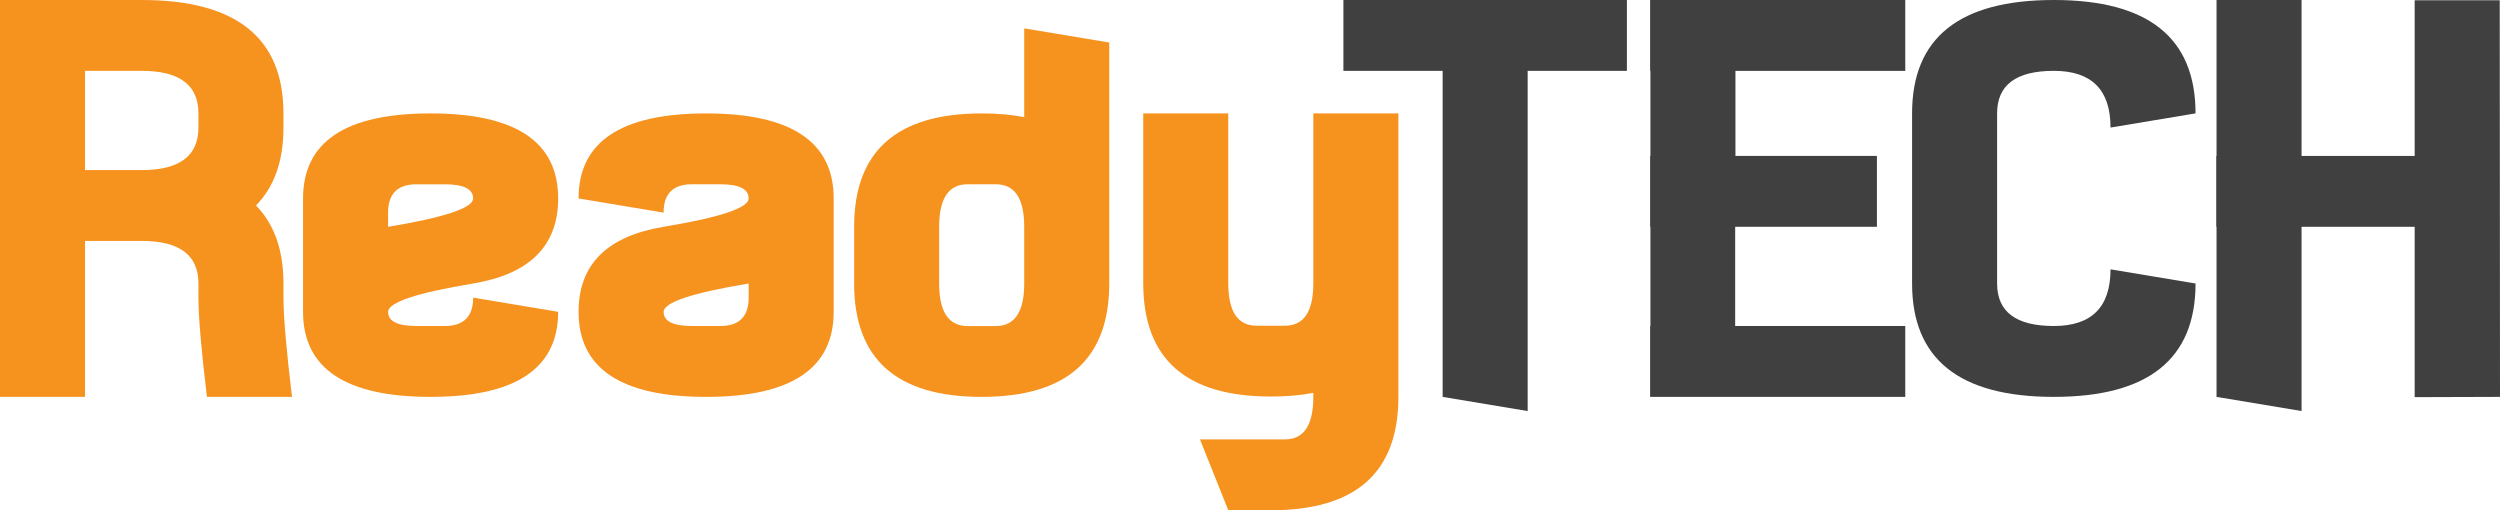
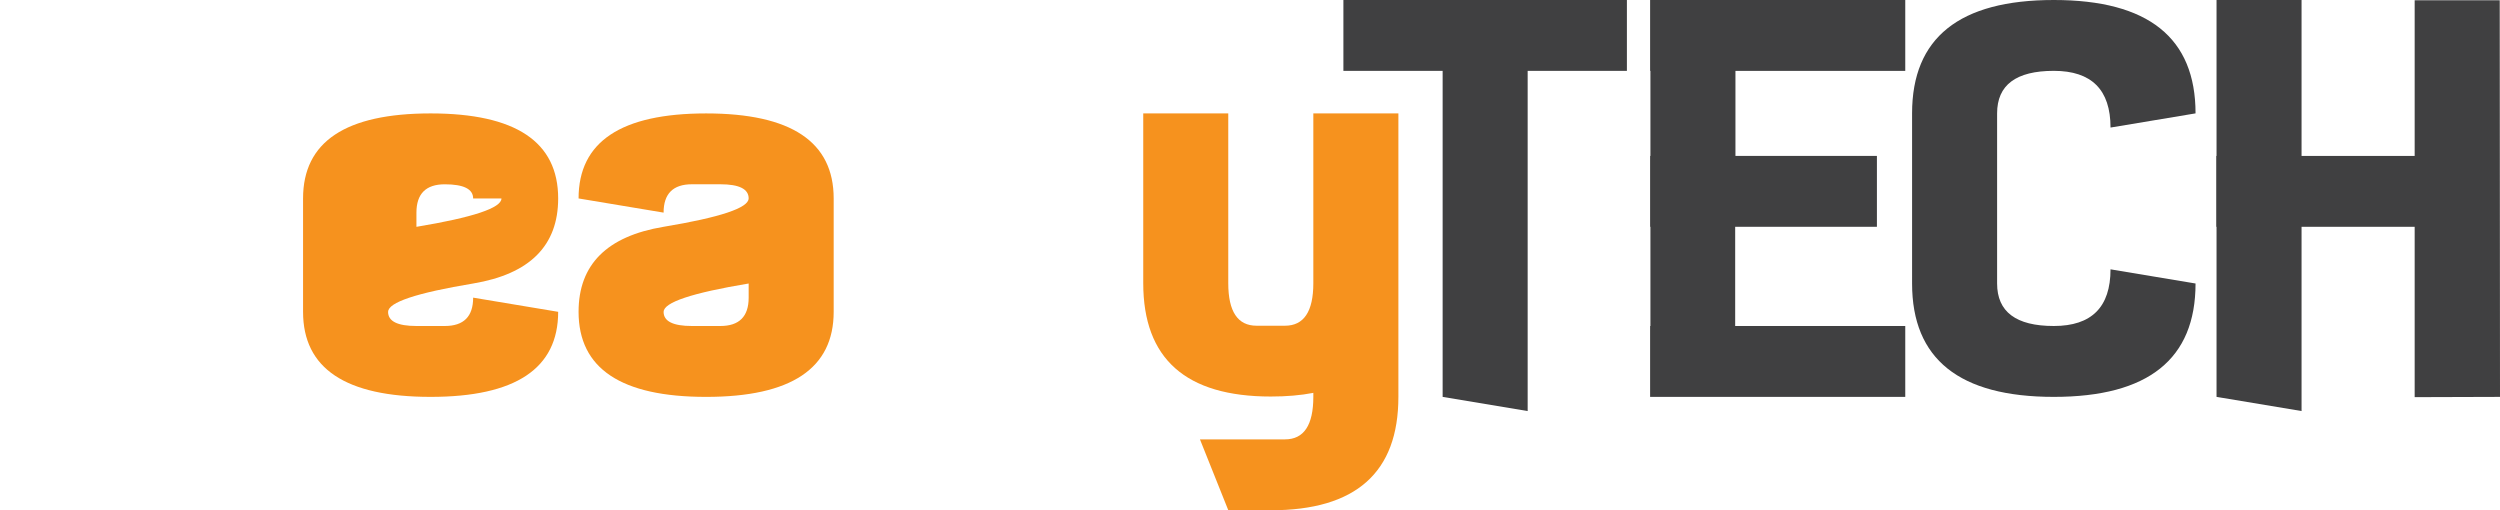
<svg xmlns="http://www.w3.org/2000/svg" viewBox="0 0 641.88 131.01">
  <defs>
    <style>.d{fill:#f6921e;}.e{fill:#404041;}</style>
  </defs>
  <g id="a" />
  <g id="b">
    <g id="c">
      <g>
-         <path class="d" d="M36.39,0c24.26,0,36.39,9.71,36.39,29.11v3.64c0,8.54-2.35,15.21-7.06,20.01,4.71,4.8,7.06,11.48,7.06,20.02v3.64c0,4.85,.73,13.34,2.19,25.48h-21.84c-1.46-12.13-2.18-20.62-2.18-25.48v-3.64c0-7.28-4.85-10.92-14.56-10.92h-14.56v40.03H0V0H36.39Zm0,43.67c9.7,0,14.56-3.64,14.56-10.92v-3.64c0-7.28-4.85-10.92-14.56-10.92h-14.56v25.48h14.56Z" />
-         <path class="d" d="M99.64,80.06c0,2.43,2.42,3.64,7.28,3.64h7.28c4.85,0,7.28-2.42,7.28-7.28l21.83,3.64c0,14.56-10.92,21.84-32.75,21.84s-32.75-7.28-32.75-21.84v-29.11c0-14.56,10.92-21.83,32.75-21.83s32.75,7.28,32.75,21.83c0,12.13-7.28,19.41-21.83,21.84-14.56,2.42-21.83,4.85-21.83,7.28m21.83-29.11c0-2.42-2.43-3.64-7.28-3.64h-7.28c-4.85,0-7.28,2.43-7.28,7.28v3.64c14.56-2.42,21.83-4.85,21.83-7.28" />
+         <path class="d" d="M99.64,80.06c0,2.43,2.42,3.64,7.28,3.64h7.28c4.85,0,7.28-2.42,7.28-7.28l21.83,3.64c0,14.56-10.92,21.84-32.75,21.84s-32.75-7.28-32.75-21.84v-29.11c0-14.56,10.92-21.83,32.75-21.83s32.75,7.28,32.75,21.83c0,12.13-7.28,19.41-21.83,21.84-14.56,2.42-21.83,4.85-21.83,7.28m21.83-29.11c0-2.42-2.43-3.64-7.28-3.64c-4.85,0-7.28,2.43-7.28,7.28v3.64c14.56-2.42,21.83-4.85,21.83-7.28" />
        <path class="d" d="M192.22,50.95c0-2.42-2.42-3.64-7.28-3.64h-7.28c-4.85,0-7.28,2.43-7.28,7.28l-21.83-3.64c0-14.56,10.92-21.83,32.75-21.83s32.75,7.28,32.75,21.83v29.11c0,14.56-10.92,21.84-32.75,21.84s-32.75-7.28-32.75-21.84c0-12.13,7.28-19.41,21.83-21.83,14.56-2.42,21.83-4.85,21.83-7.28m-21.83,29.11c0,2.43,2.42,3.64,7.28,3.64h7.28c4.85,0,7.28-2.42,7.28-7.27v-3.64c-14.56,2.42-21.83,4.85-21.83,7.28" />
-         <path class="d" d="M284.8,72.79c0,19.41-10.92,29.11-32.75,29.11s-32.75-9.7-32.75-29.11v-14.56c0-19.41,10.92-29.11,32.75-29.11,4.03,0,7.67,.32,10.92,.95V7.28l21.83,3.64v61.87Zm-43.67,0c0,7.28,2.42,10.92,7.28,10.92h7.28c4.85,0,7.28-3.64,7.28-10.92v-14.56c0-7.28-2.42-10.92-7.28-10.92h-7.28c-4.85,0-7.28,3.64-7.28,10.92v14.56Z" />
        <path class="d" d="M337.21,29.11h21.83V101.9c0,19.41-10.92,29.11-32.75,29.11h-10.92l-7.28-18.2h21.83c4.85,0,7.28-3.64,7.28-10.92v-1.02c-3.25,.63-6.89,.94-10.92,.94-21.83,0-32.75-9.7-32.75-29.11V29.11h21.83v43.6c0,7.28,2.42,10.92,7.28,10.92h7.28c4.85,0,7.28-3.64,7.28-10.92V29.11Z" />
        <polygon class="e" points="392.23 18.2 392.23 105.54 370.4 101.9 370.4 18.2 344.92 18.2 344.92 0 417.71 0 417.71 18.2 392.23 18.2" />
        <polygon class="e" points="445.51 83.7 489.18 83.7 489.18 101.9 423.67 101.9 423.67 83.7 423.75 83.7 423.75 58.23 423.67 58.23 423.67 40.03 423.75 40.03 423.75 18.2 423.67 18.2 423.67 0 489.18 0 489.18 18.2 445.58 18.2 445.58 40.03 481.9 40.03 481.9 58.23 445.51 58.23 445.51 83.7" />
        <path class="e" d="M541.88,69.15l21.83,3.64c0,19.41-12.13,29.11-36.39,29.11s-36.39-9.7-36.39-29.11V29.11C490.93,9.7,503.06,0,527.32,0s36.39,9.7,36.39,29.11l-21.83,3.64c0-9.7-4.85-14.56-14.56-14.56s-14.56,3.64-14.56,10.92v43.67c0,7.28,4.85,10.92,14.56,10.92s14.56-4.85,14.56-14.56" />
        <polygon class="e" points="569.1 40.03 569.1 0 590.93 0 590.93 40.03 619.97 40.03 619.97 .07 641.81 .07 641.88 101.9 619.97 101.97 619.97 58.23 590.93 58.23 590.93 105.54 569.1 101.9 569.1 58.23 569.02 58.23 569.02 40.03 569.1 40.03" />
      </g>
    </g>
  </g>
</svg>